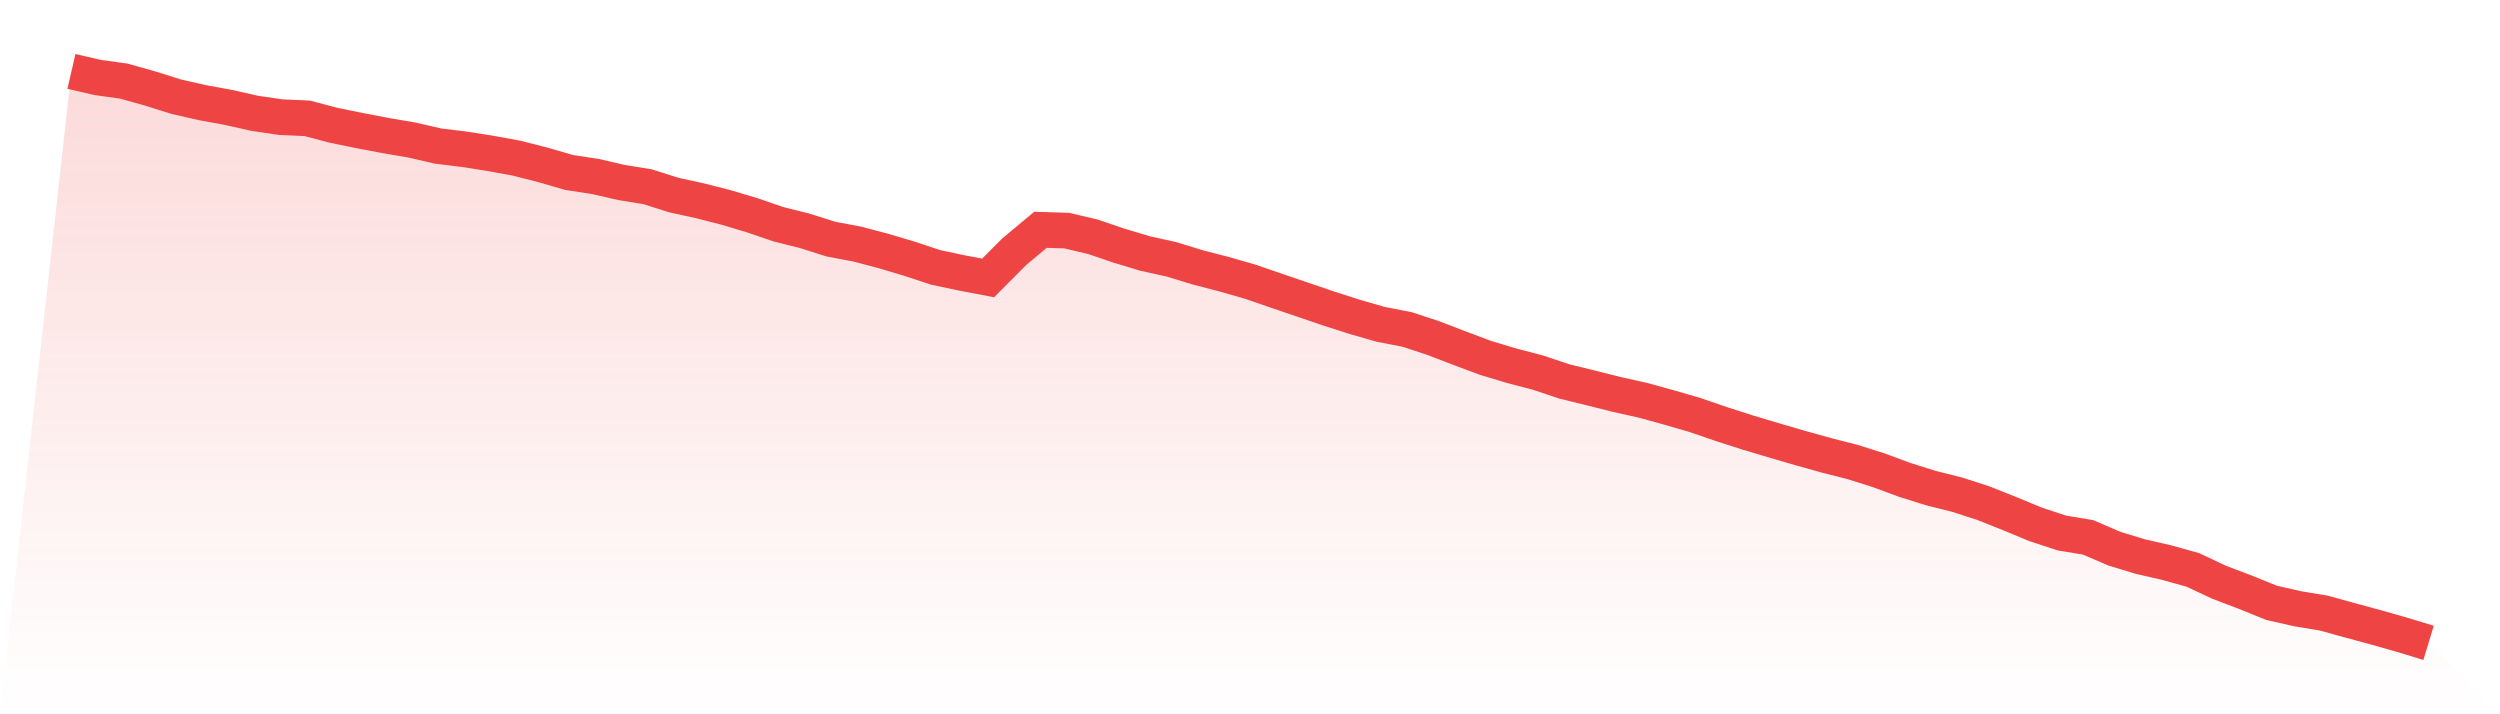
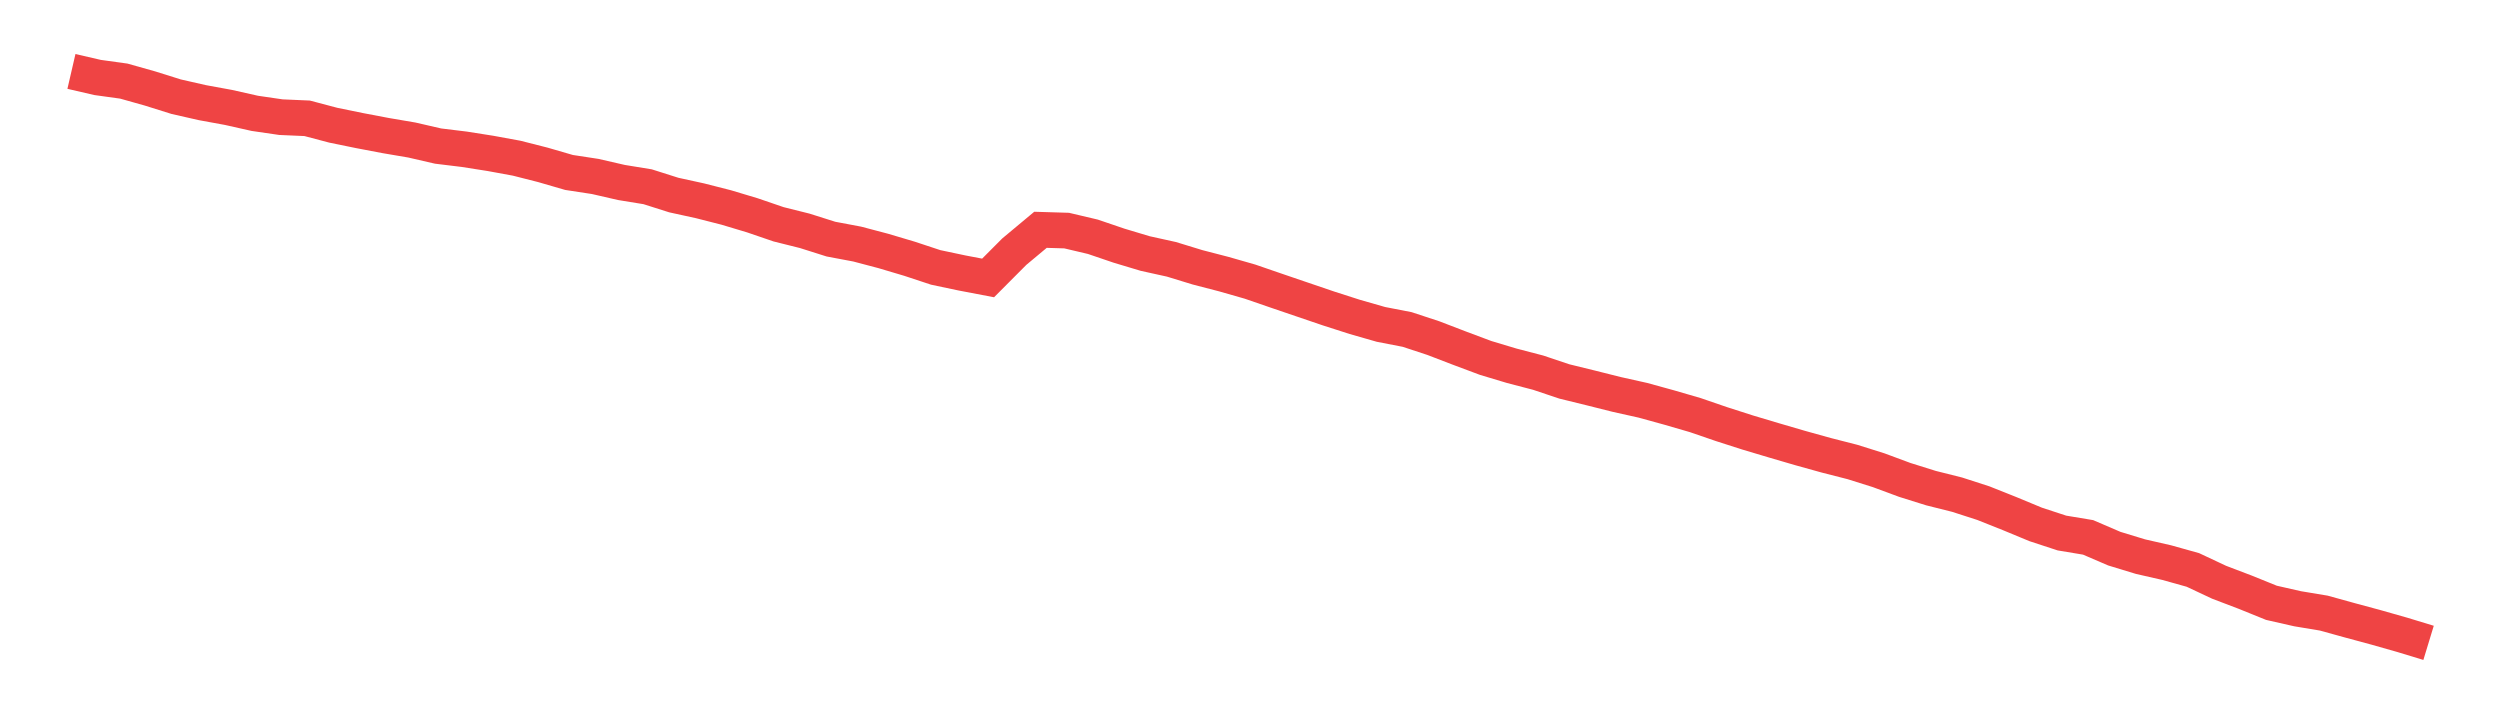
<svg xmlns="http://www.w3.org/2000/svg" viewBox="0 0 140 40">
  <defs>
    <linearGradient id="gradient" x1="0" x2="0" y1="0" y2="1">
      <stop offset="0%" stop-color="#ef4444" stop-opacity="0.2" />
      <stop offset="100%" stop-color="#ef4444" stop-opacity="0" />
    </linearGradient>
  </defs>
-   <path d="M4,4 L4,4 L5.467,4.339 L6.933,4.542 L8.4,4.955 L9.867,5.415 L11.333,5.748 L12.8,6.017 L14.267,6.347 L15.733,6.561 L17.2,6.625 L18.667,7.013 L20.133,7.313 L21.6,7.592 L23.067,7.842 L24.533,8.18 L26,8.359 L27.467,8.59 L28.933,8.859 L30.4,9.232 L31.867,9.658 L33.333,9.882 L34.8,10.219 L36.267,10.458 L37.733,10.923 L39.2,11.244 L40.667,11.618 L42.133,12.058 L43.6,12.56 L45.067,12.927 L46.533,13.391 L48,13.667 L49.467,14.054 L50.933,14.49 L52.4,14.975 L53.867,15.285 L55.333,15.565 L56.8,14.093 L58.267,12.869 L59.733,12.913 L61.2,13.259 L62.667,13.758 L64.133,14.198 L65.6,14.522 L67.067,14.971 L68.533,15.351 L70,15.771 L71.467,16.276 L72.933,16.776 L74.4,17.275 L75.867,17.746 L77.333,18.166 L78.8,18.451 L80.267,18.934 L81.733,19.497 L83.2,20.046 L84.667,20.486 L86.133,20.868 L87.6,21.36 L89.067,21.72 L90.533,22.088 L92,22.415 L93.467,22.819 L94.933,23.245 L96.4,23.749 L97.867,24.22 L99.333,24.658 L100.8,25.087 L102.267,25.495 L103.733,25.87 L105.2,26.331 L106.667,26.875 L108.133,27.334 L109.6,27.702 L111.067,28.176 L112.533,28.76 L114,29.368 L115.467,29.849 L116.933,30.093 L118.4,30.724 L119.867,31.171 L121.333,31.506 L122.8,31.916 L124.267,32.605 L125.733,33.163 L127.2,33.757 L128.667,34.09 L130.133,34.334 L131.6,34.74 L133.067,35.136 L134.533,35.553 L136,36 L140,40 L0,40 z" fill="url(#gradient)" />
  <path d="M4,4 L4,4 L5.467,4.339 L6.933,4.542 L8.4,4.955 L9.867,5.415 L11.333,5.748 L12.8,6.017 L14.267,6.347 L15.733,6.561 L17.2,6.625 L18.667,7.013 L20.133,7.313 L21.6,7.592 L23.067,7.842 L24.533,8.18 L26,8.359 L27.467,8.59 L28.933,8.859 L30.4,9.232 L31.867,9.658 L33.333,9.882 L34.8,10.219 L36.267,10.458 L37.733,10.923 L39.2,11.244 L40.667,11.618 L42.133,12.058 L43.6,12.56 L45.067,12.927 L46.533,13.391 L48,13.667 L49.467,14.054 L50.933,14.49 L52.4,14.975 L53.867,15.285 L55.333,15.565 L56.8,14.093 L58.267,12.869 L59.733,12.913 L61.2,13.259 L62.667,13.758 L64.133,14.198 L65.6,14.522 L67.067,14.971 L68.533,15.351 L70,15.771 L71.467,16.276 L72.933,16.776 L74.4,17.275 L75.867,17.746 L77.333,18.166 L78.8,18.451 L80.267,18.934 L81.733,19.497 L83.2,20.046 L84.667,20.486 L86.133,20.868 L87.6,21.36 L89.067,21.72 L90.533,22.088 L92,22.415 L93.467,22.819 L94.933,23.245 L96.4,23.749 L97.867,24.22 L99.333,24.658 L100.8,25.087 L102.267,25.495 L103.733,25.87 L105.2,26.331 L106.667,26.875 L108.133,27.334 L109.6,27.702 L111.067,28.176 L112.533,28.76 L114,29.368 L115.467,29.849 L116.933,30.093 L118.4,30.724 L119.867,31.171 L121.333,31.506 L122.8,31.916 L124.267,32.605 L125.733,33.163 L127.2,33.757 L128.667,34.09 L130.133,34.334 L131.6,34.74 L133.067,35.136 L134.533,35.553 L136,36" fill="none" stroke="#ef4444" stroke-width="2" />
</svg>